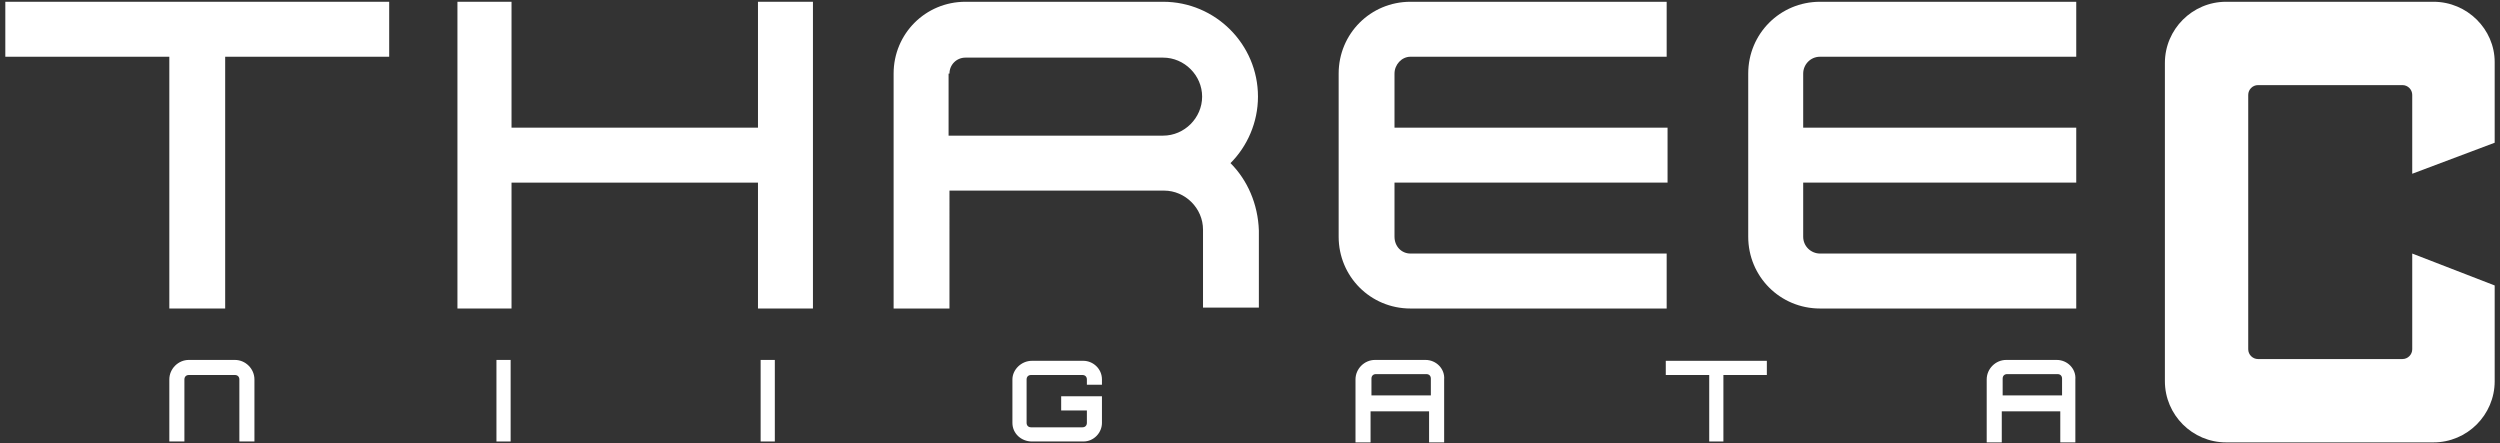
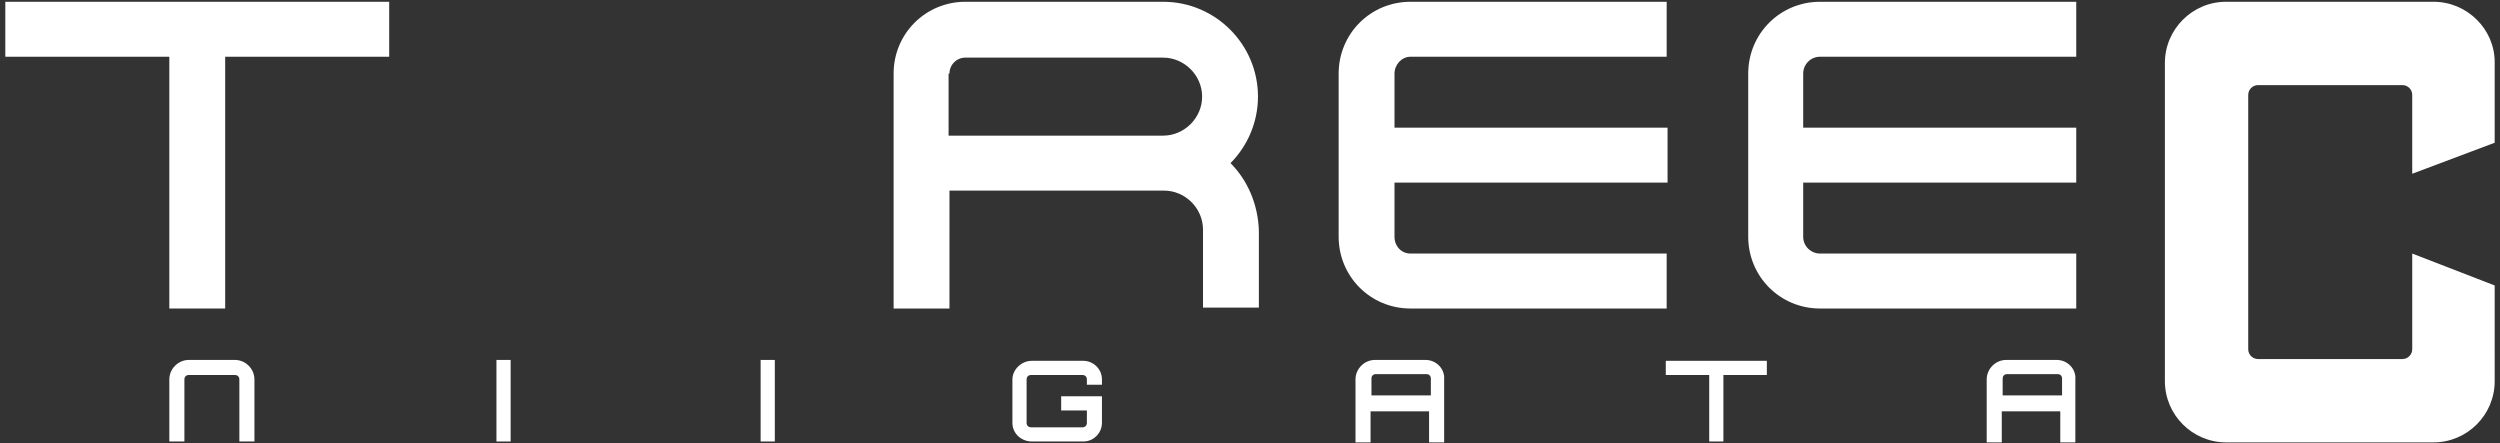
<svg xmlns="http://www.w3.org/2000/svg" version="1.1" id="レイヤー_1" x="0px" y="0px" viewBox="0 0 282 50" style="enable-background:new 0 0 282 50;" xml:space="preserve">
  <rect x="0" y="0" width="282" height="50" fill="#333333" stroke="none" />
  <style type="text/css">
	.st0{fill:#FFFFFF;}
</style>
  <g>
    <path class="st0" d="M274.5,0.2h-23.4c-3.8,0-6.9,3.1-6.9,6.9V43c0,3.8,3.1,6.9,6.9,6.9h23.4c3.8,0,6.9-3.1,6.9-6.9V32.2l-9.3-3.6   v10.8c0,0.6-0.5,1.1-1.1,1.1h-16.3c-0.6,0-1.1-0.5-1.1-1.1V10.7c0-0.6,0.5-1.1,1.1-1.1H271c0.6,0,1.1,0.5,1.1,1.1v8.9l9.3-3.5V7   C281.4,3.3,278.3,0.2,274.5,0.2z" />
    <g>
      <polygon class="st0" points="0.6,0.2 0.6,6.4 19.1,6.4 19.1,34.8 25.4,34.8 25.4,34.8 25.4,6.4 43.9,6.4 43.9,0.2   " />
      <path class="st0" d="M138.8,18.4c1.9-1.9,3.1-4.6,3.1-7.5c0-5.9-4.8-10.7-10.7-10.7h-22.3c-4.5,0-8.1,3.6-8.1,8.1v26.5h6.3V21.5    l24.2,0c2.4,0,4.4,2,4.4,4.4l0,8.8h6.3V26C141.9,23,140.7,20.3,138.8,18.4z M107.1,8.3c0-1,0.8-1.8,1.8-1.8h22.3    c2.4,0,4.4,2,4.4,4.4s-2,4.4-4.4,4.4h-24.2V8.3z" />
      <path class="st0" d="M188.1,20.6v-6.2h-30.8V8.3c0-1,0.8-1.9,1.8-1.9H188V0.2h-28.9c-4.5,0-8.1,3.6-8.1,8.1v18.4    c0,4.5,3.6,8.1,8.1,8.1H188v-6.2h-28.9c-1,0-1.8-0.8-1.8-1.9v-6.1H188.1z" />
      <path class="st0" d="M234.2,20.6v-6.2h-30.8V8.3c0-1,0.8-1.9,1.9-1.9h28.9V0.2h-28.9c-4.5,0-8.1,3.6-8.1,8.1v18.4    c0,4.5,3.6,8.1,8.1,8.1h28.9v-6.2h-28.9c-1,0-1.9-0.8-1.9-1.9v-6.1H234.2z" />
-       <polygon class="st0" points="85.5,0.2 85.5,14.4 57.7,14.4 57.7,0.2 51.6,0.2 51.6,34.8 57.7,34.8 57.7,20.6 85.5,20.6 85.5,34.8     91.7,34.8 91.7,0.2   " />
    </g>
    <g>
      <g>
        <rect x="56" y="40.6" class="st0" width="1.6" height="9.2" />
      </g>
      <g>
        <rect x="85.8" y="40.6" class="st0" width="1.6" height="9.2" />
      </g>
    </g>
    <path class="st0" d="M26.5,42.3c0.3,0,0.5,0.2,0.5,0.5v7h1.7v-7c0-1.2-1-2.2-2.2-2.2h-5.2c-1.2,0-2.2,1-2.2,2.2v7h1.7v-7   c0-0.3,0.2-0.5,0.5-0.5H26.5z" />
    <path class="st0" d="M232,40.6h-5.7c-1.2,0-2.2,1-2.2,2.2v7.1h1.7v-3.5h6.6v3.5h1.7v-7.1C234.2,41.6,233.2,40.6,232,40.6z    M232.5,44.6h-6.6v-1.9c0-0.3,0.2-0.5,0.5-0.5h5.7c0.3,0,0.5,0.2,0.5,0.5V44.6z" />
    <path class="st0" d="M160.8,40.6h-5.7c-1.2,0-2.2,1-2.2,2.2v7.1h1.7v-3.5h6.6v3.5h1.7v-7.1C163,41.6,162,40.6,160.8,40.6z    M161.3,44.6h-6.6v-1.9c0-0.3,0.2-0.5,0.5-0.5h5.7c0.3,0,0.5,0.2,0.5,0.5V44.6z" />
    <polygon class="st0" points="187.9,40.7 187.9,42.3 192.8,42.3 192.8,49.8 194.4,49.8 194.4,49.8 194.4,42.3 199.3,42.3    199.3,40.7  " />
    <path class="st0" d="M119.7,46.3h2.9v1.4l0,0c0,0.3-0.2,0.5-0.5,0.5h-5.8c-0.3,0-0.5-0.2-0.5-0.5v-4.9c0-0.3,0.2-0.5,0.5-0.5h5.8   c0.3,0,0.5,0.2,0.5,0.5l0,0v0.6h1.7v-0.6c0-1.2-1-2.1-2.1-2.1h-5.8c-1.2,0-2.2,1-2.2,2.1v4.9c0,1.2,1,2.1,2.2,2.1h5.2h0.6   c1.2,0,2.1-1,2.1-2.1v-3h-4.6V46.3z" />
  </g>
</svg>